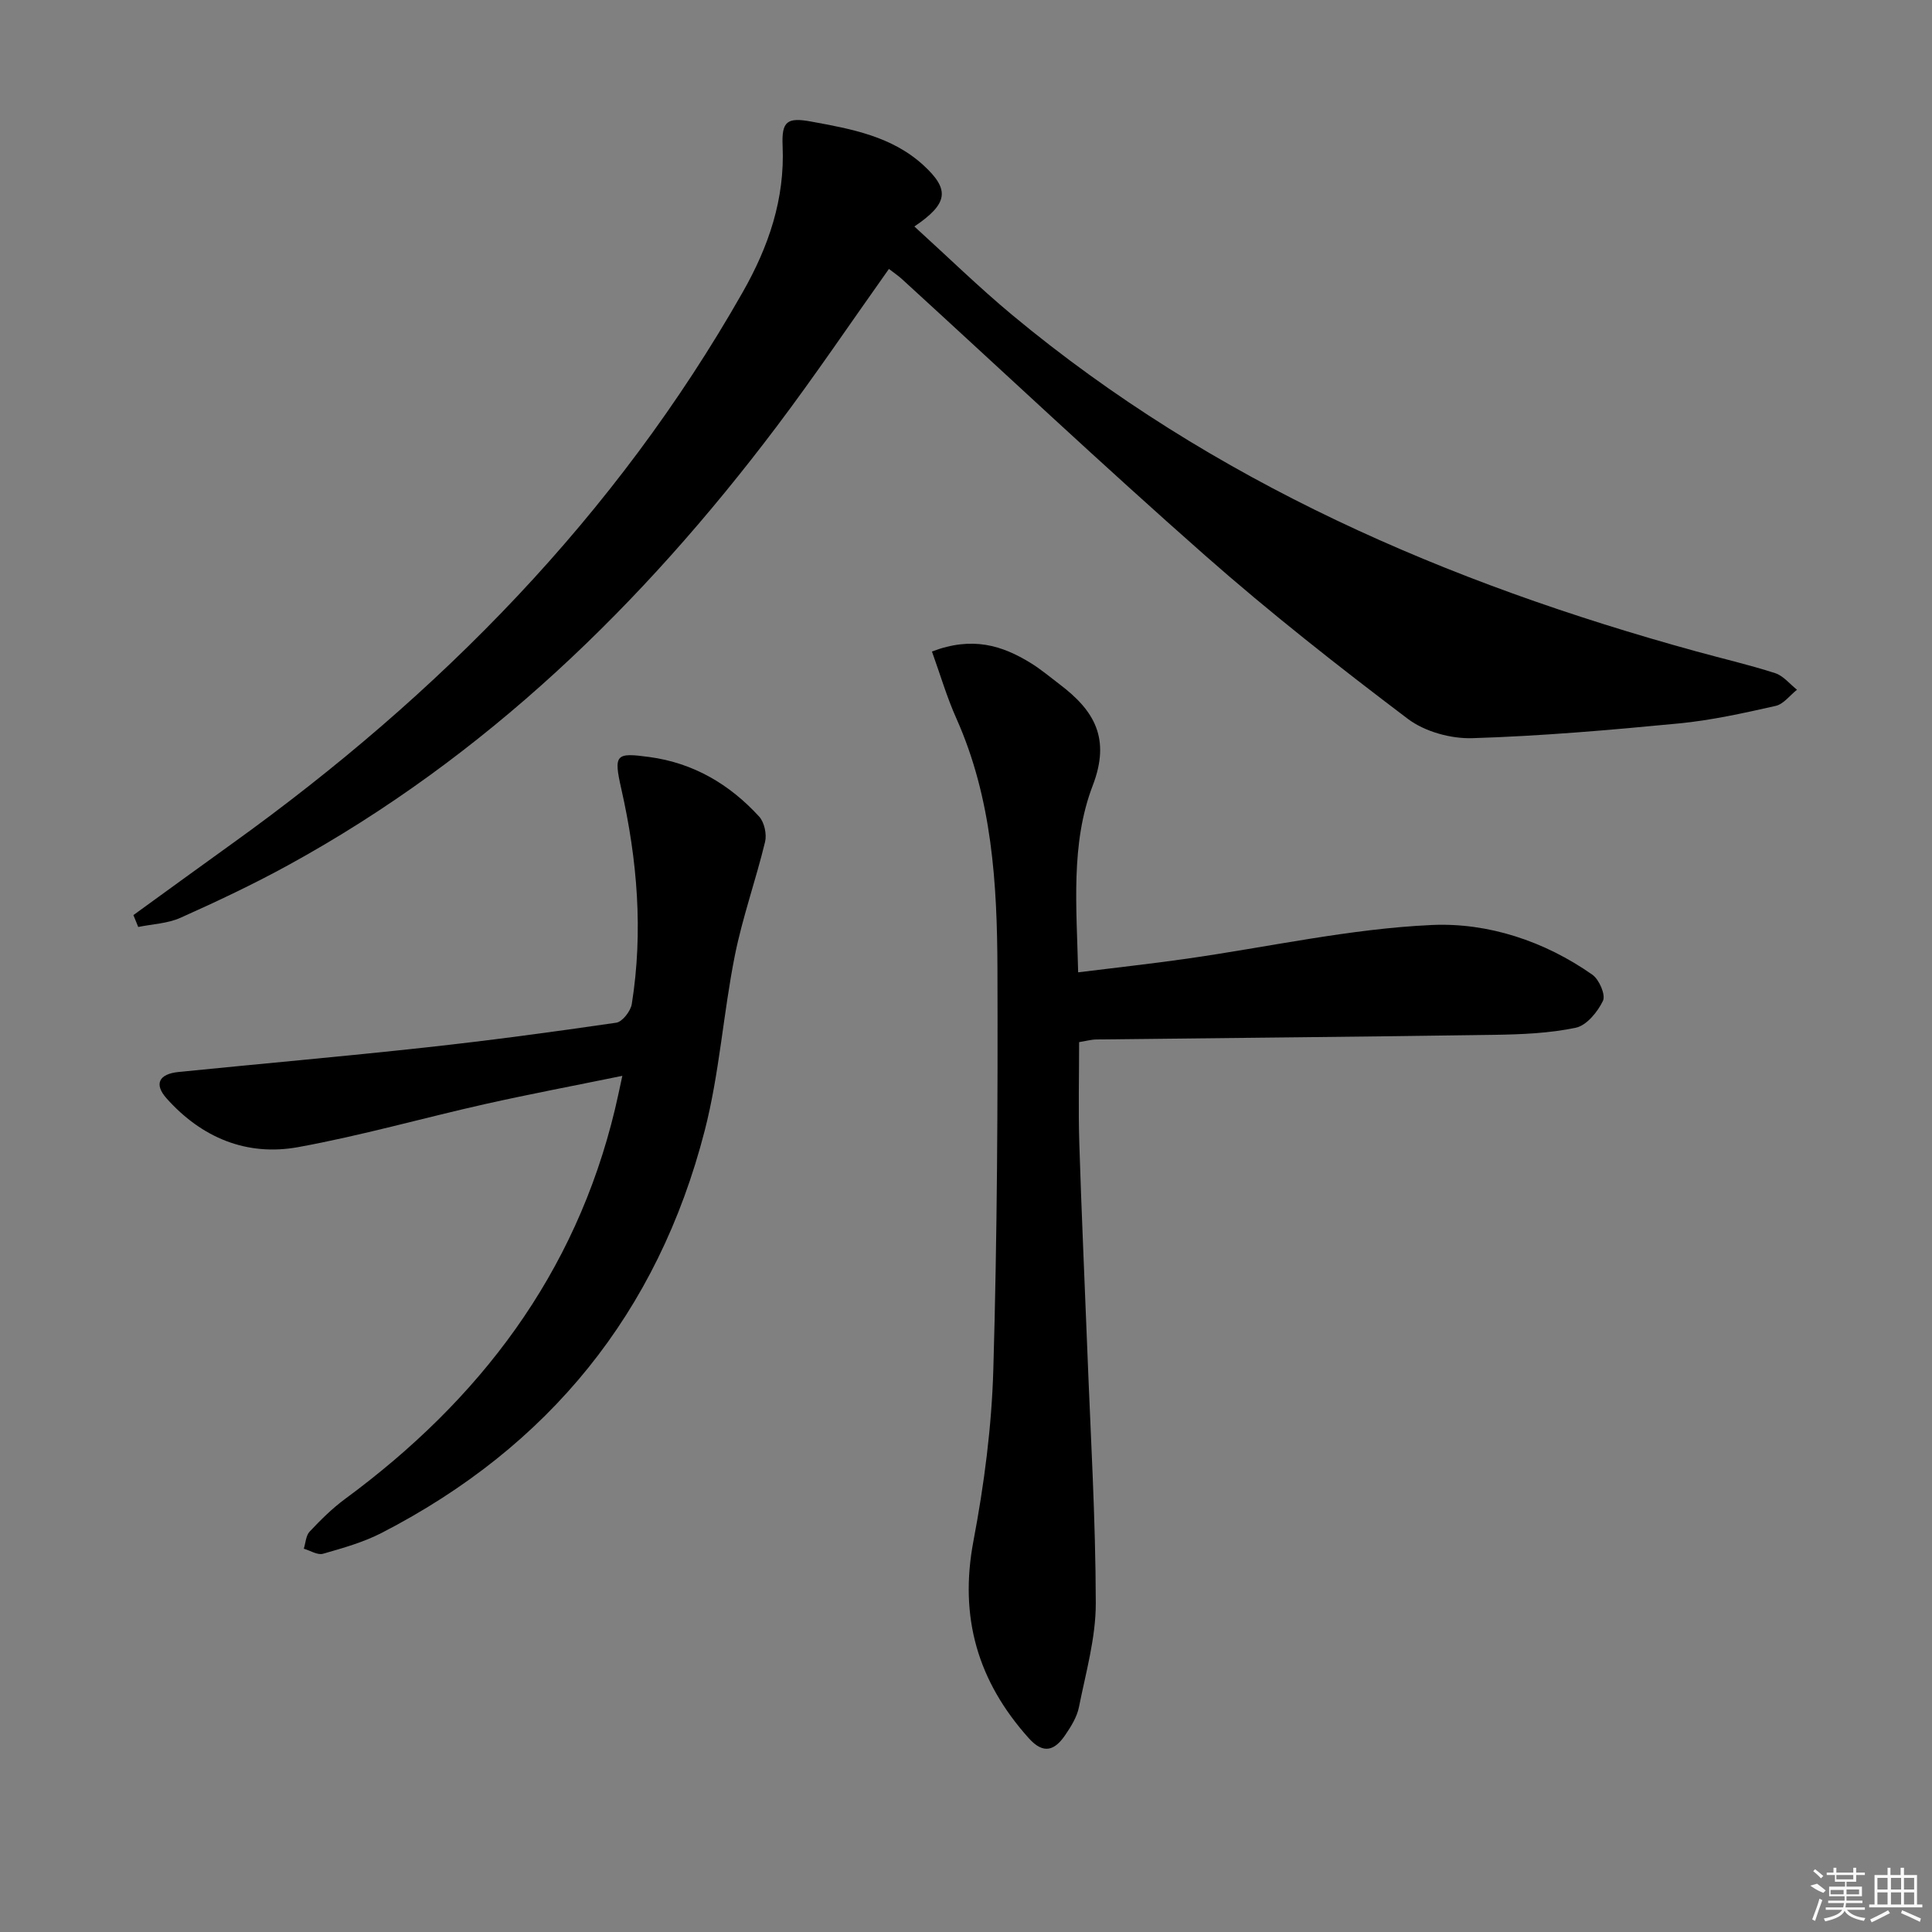
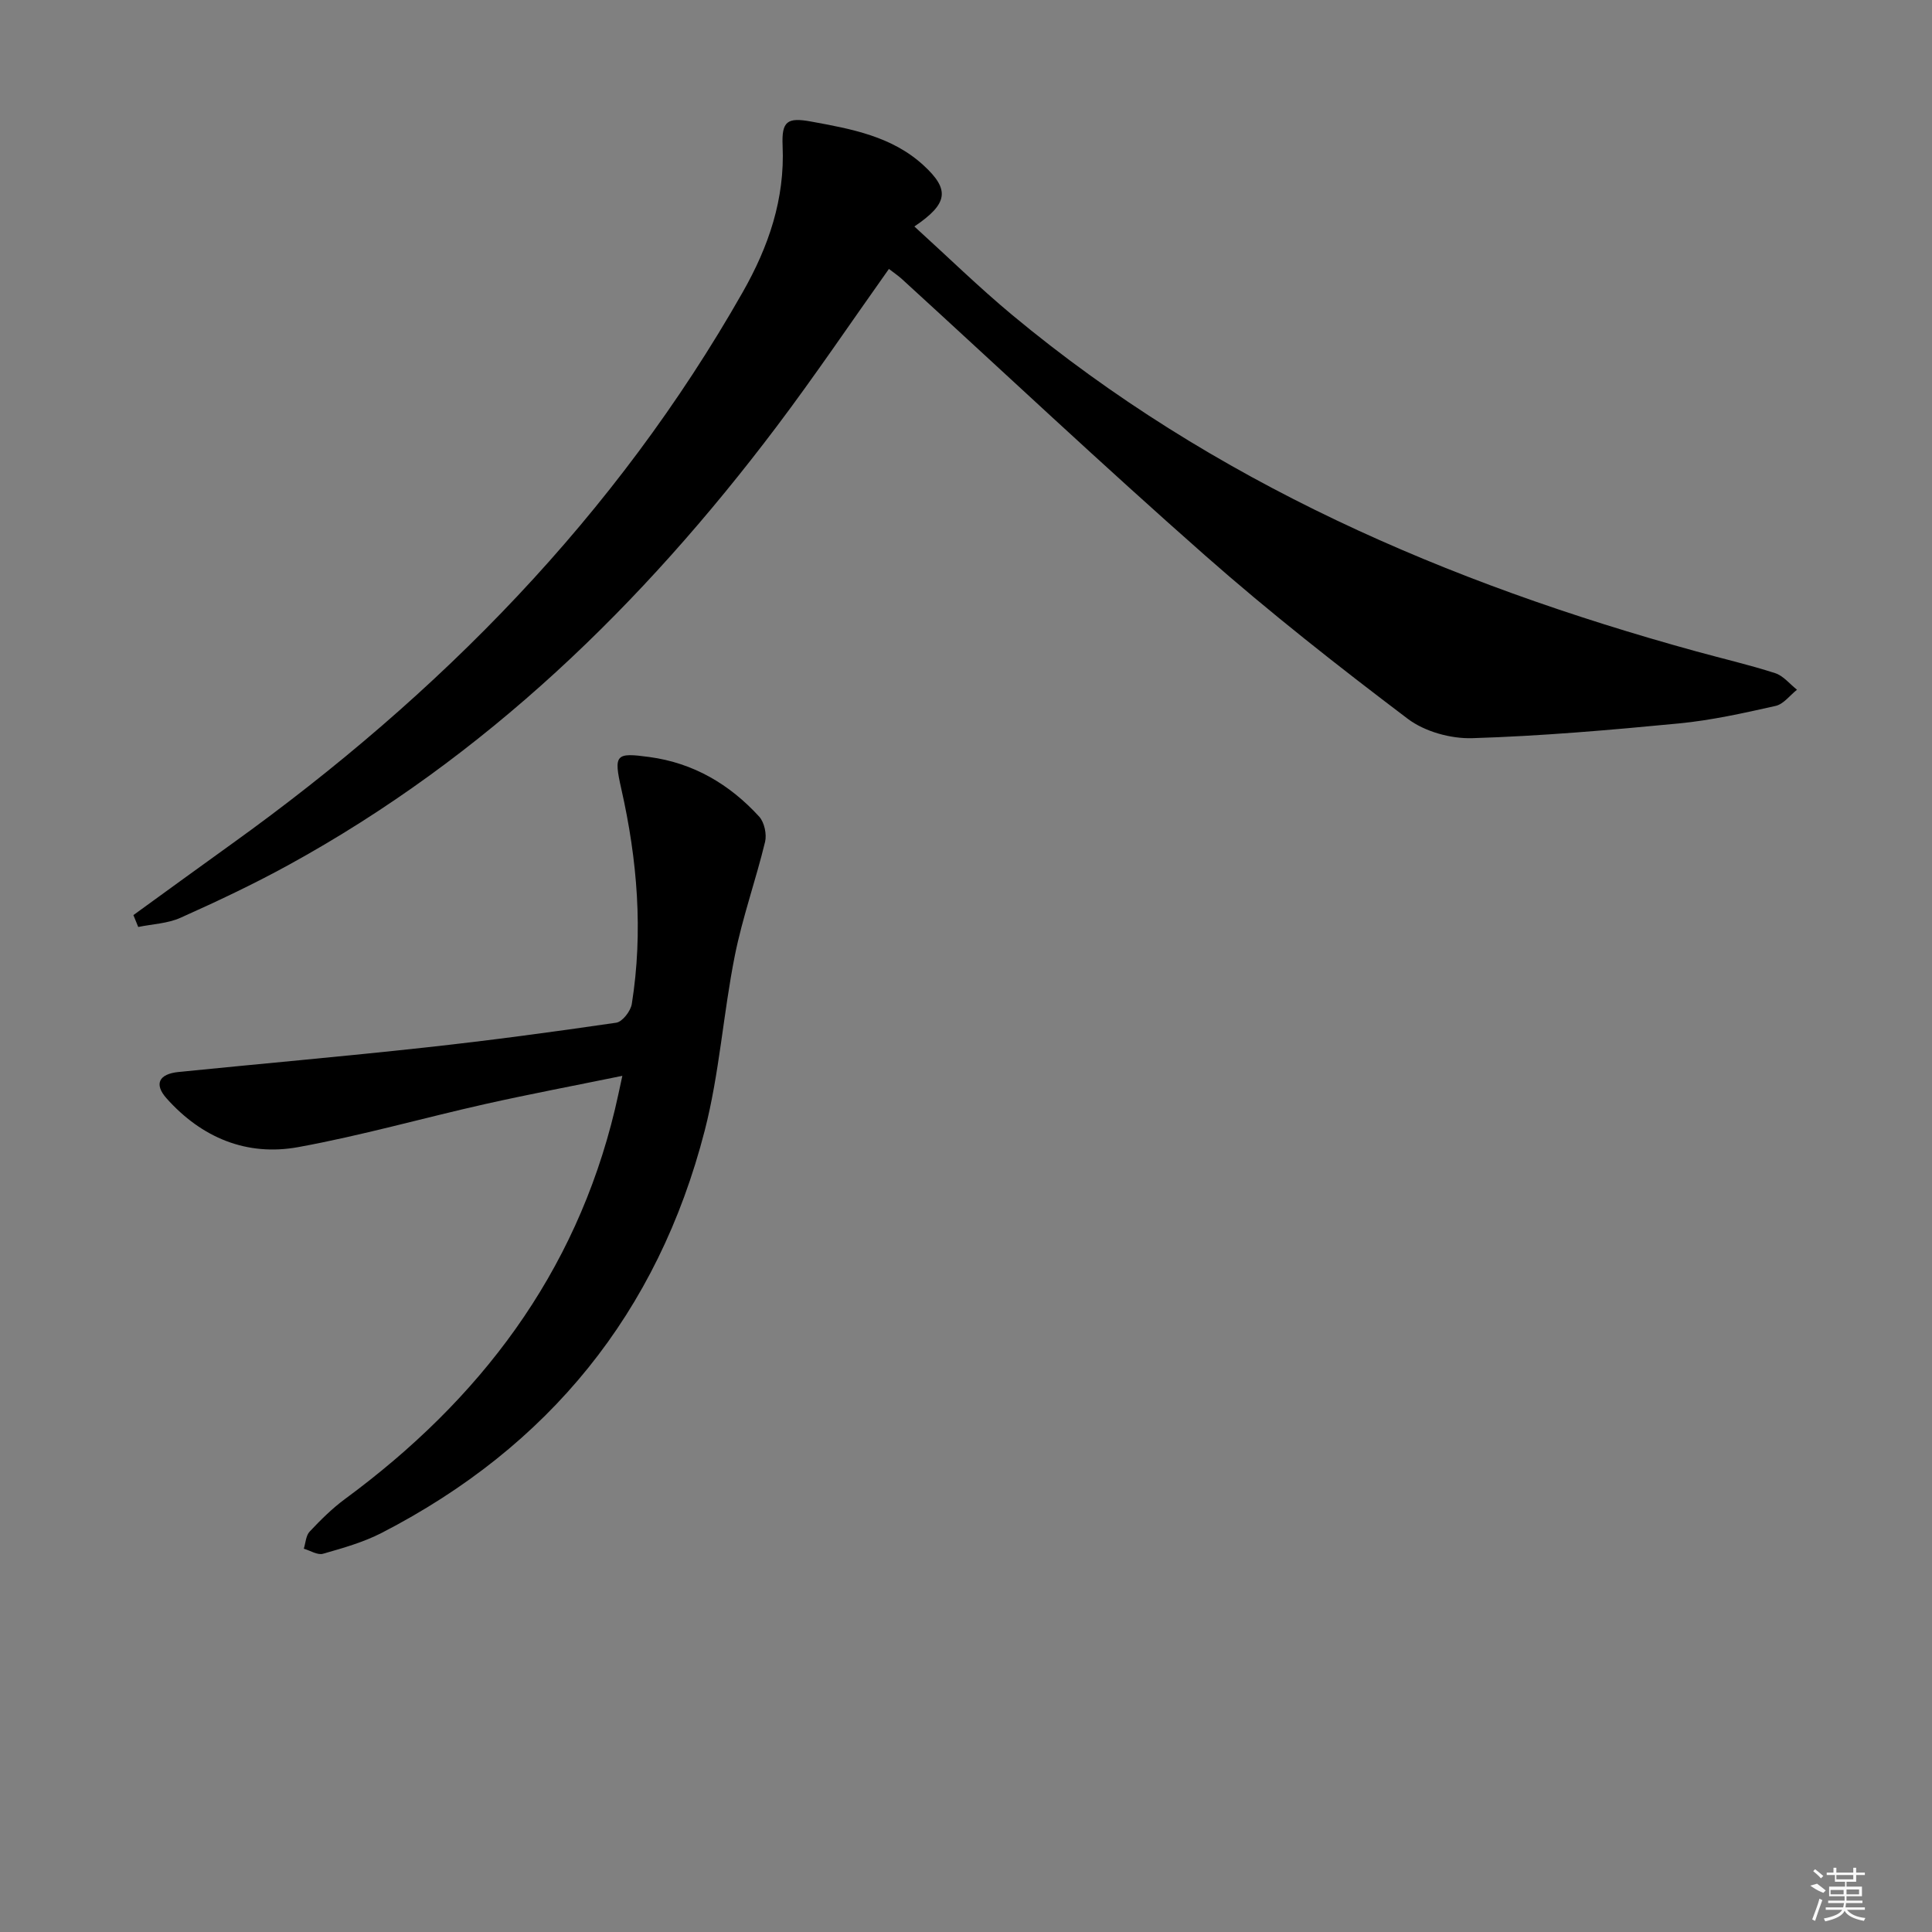
<svg xmlns="http://www.w3.org/2000/svg" enable-background="new 0 0 400 400" viewBox="0 0 400 400">
  <rect x="0" y="0" width="400" height="400" fill="#808080" stroke="none" />
  <path d="m27.62 189.46c6.82-4.94 13.62-9.9 20.46-14.81 42.97-30.88 79.36-67.83 105.68-114.14 5.38-9.46 8.76-19.3 8.27-30.34-.22-5.06.94-5.91 5.87-5.01 8.35 1.53 16.75 3.04 23.32 9.08 5.44 5.01 5.14 7.89-1.91 12.65 6.87 6.24 13.35 12.58 20.3 18.36 41.6 34.57 89.98 55.42 141.61 69.62 5.44 1.5 10.95 2.77 16.31 4.5 1.7.55 3.02 2.25 4.52 3.43-1.47 1.16-2.78 2.98-4.42 3.35-6.62 1.49-13.31 2.98-20.05 3.63-14.22 1.37-28.48 2.61-42.75 3.05-4.46.14-9.85-1.35-13.37-4.01-14.32-10.83-28.49-21.95-41.96-33.82-21.23-18.71-41.85-38.11-62.74-57.2-.83-.76-1.77-1.38-2.72-2.12-7.86 11.07-15.29 22.09-23.28 32.68-27.77 36.79-60.29 68.38-101.03 90.73-7.27 3.99-14.8 7.54-22.37 10.93-2.66 1.19-5.82 1.3-8.74 1.9-.34-.82-.67-1.64-1-2.46z" />
-   <path d="m192.95 134.89c8.41-3.21 14.58-1.23 20.43 2.37 2.12 1.3 4.04 2.93 6.03 4.44 7.11 5.39 10.59 11.12 6.83 20.93-4.62 12.05-3.33 25.17-3.02 38.68 7.76-.97 15.13-1.77 22.47-2.82 16.93-2.41 33.79-6.21 50.79-6.98 11.56-.52 23.29 3.32 33.21 10.3 1.41.99 2.77 4.17 2.19 5.39-1.1 2.3-3.39 5.11-5.63 5.58-5.47 1.15-11.19 1.38-16.82 1.47-27.47.41-54.93.64-82.4.96-1.13.01-2.26.34-3.61.55 0 7.11-.18 14.04.04 20.97.44 14.29 1.11 28.58 1.66 42.87.67 17.44 1.72 34.88 1.75 52.33.01 7.18-2.07 14.39-3.49 21.53-.41 2.04-1.64 4.01-2.84 5.77-2.14 3.13-4.44 4.1-7.53.66-10.57-11.77-14.46-25.05-11.47-40.84 2.22-11.71 3.78-23.69 4.12-35.59.8-27.62.94-55.27.85-82.91-.06-17.63-1.11-35.22-8.48-51.75-1.99-4.44-3.36-9.13-5.08-13.91z" />
  <path d="m128.85 222.74c-9.93 2.03-19.17 3.78-28.34 5.83-12.95 2.91-25.75 6.56-38.78 8.93-10.66 1.94-19.99-1.96-27.24-10.09-2.65-2.97-1.6-5.06 2.5-5.47 17.02-1.71 34.07-3.21 51.08-5.07 13.21-1.44 26.38-3.21 39.52-5.13 1.27-.19 2.99-2.41 3.22-3.89 2.38-14.98 1.15-29.81-2.18-44.54-1.62-7.17-1.14-7.52 5.81-6.58 9.16 1.24 16.61 5.65 22.73 12.33 1.08 1.18 1.61 3.65 1.23 5.24-1.91 7.89-4.67 15.6-6.26 23.54-2.4 12.02-3.19 24.42-6.24 36.25-9.7 37.69-32.27 65.45-66.88 83.28-3.79 1.95-8.02 3.14-12.15 4.32-1.13.32-2.64-.66-3.97-1.05.38-1.2.43-2.72 1.21-3.54 2.27-2.41 4.66-4.79 7.32-6.75 27.87-20.51 47.71-46.55 55.89-80.68.47-1.93.86-3.88 1.53-6.93z" />
  <g fill="#fafafa">
    <path d="m374.8 390.4 1.4-.4c.7.5 1.3 1 1.8 1.4l-.5.5c-1.5-.6-2.1-1.1-2.7-1.5zm1 7.3-.6-.3c.5-1.4 1.1-2.8 1.5-4.3.2.1.4.2.6.3-.5 1.3-1 2.8-1.5 4.3zm-.4-10.3.4-.4c.4.3 1 .8 1.7 1.4l-.5.5c-.4-.5-1-1-1.6-1.5zm2.5.3h1.7v-1h.6v1h3.5v-1h.6v1h1.8v.5h-1.8v1.4h-2v1h3.2v2h-3.2v.9h3.3v.5h-3.4c0 .3-.1.6-.1.9h4v.5h-3.7c.7.9 1.9 1.5 3.8 1.7-.1.2-.2.4-.3.6-2.1-.4-3.5-1.1-4-2.1-.4 1-1.8 1.7-4 2.2-.1-.2-.2-.4-.3-.6 2.1-.4 3.4-1 3.8-1.8h-3.4v-.5h3.6c.1-.3.1-.6.2-.9h-3.3v-.5h3.4c0-.3 0-.6 0-.9h-3.2v-2h3.3v-1h-2.1v-1.4h-1.7v-.5zm1.1 3.5v1h2.7c0-.3 0-.4 0-.4 0-.1 0-.2 0-.2 0-.1 0-.2 0-.3h-2.7zm1.2-3v.9h3.5v-.9zm4.7 3h-2.6v.6.4h2.6z" />
-     <path d="m393.6 386.7h.6v1.5h2.7v6.1h1.1v.6h-11v-.6h1.1v-6.1h2.7v-1.5h.6v1.5h2.1v-1.5zm-2.7 8.8.4.6c-1.2.6-2.5 1.3-3.8 1.9-.1-.2-.2-.4-.3-.6 1.2-.6 2.5-1.2 3.7-1.9zm-2.2-6.7v2.4h2.1v-2.4zm0 3v2.5h2.1v-2.5zm2.8-3v2.4h2.1v-2.4zm0 3v2.5h2.1v-2.5zm6 6.1c-1.4-.7-2.7-1.3-3.9-1.8l.2-.6c1.5.6 2.7 1.2 3.9 1.7zm-1.2-9.1h-2.1v2.4h2.1zm-2.1 3v2.5h2.1v-2.5z" />
  </g>
</svg>